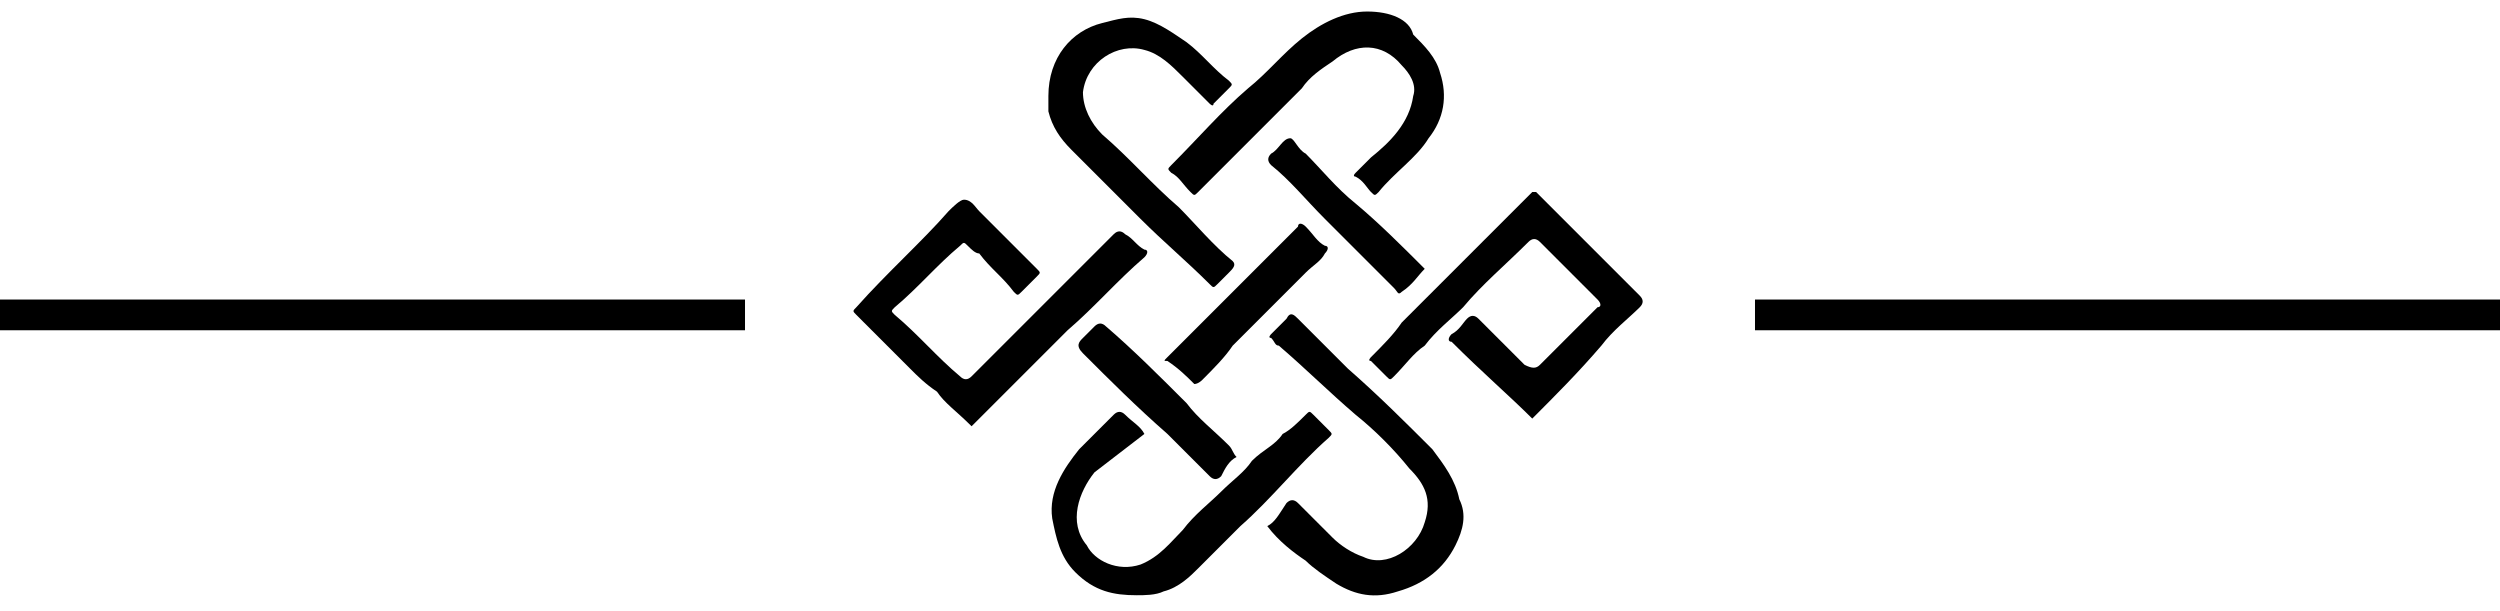
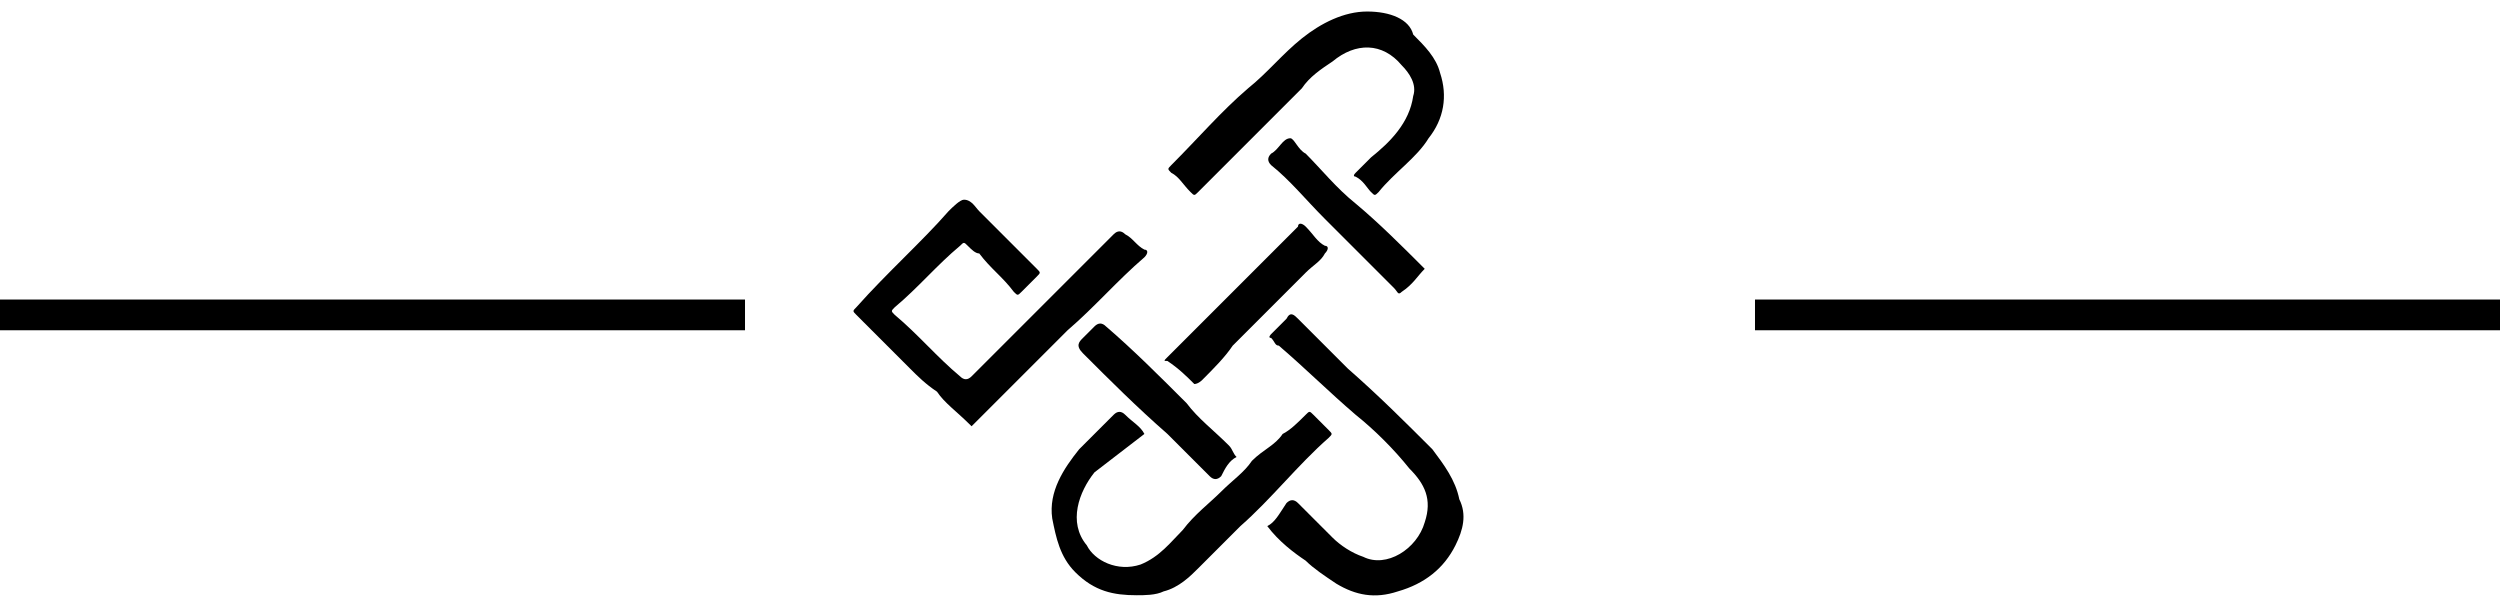
<svg xmlns="http://www.w3.org/2000/svg" version="1.1" id="Layer_1" x="0px" y="0px" width="65.1px" height="15.9px" viewBox="0 0 65.1 15.9" style="enable-background:new 0 0 65.1 15.9;" xml:space="preserve">
  <g>
    <rect y="7.8" width="19.4" height="0.8" />
    <rect x="45.7" y="7.8" width="19.4" height="0.8" />
  </g>
  <g>
    <path d="M25.3,11.1c0,0,0.1-0.1,0.1-0.1c0.4-0.4,0.8-0.8,1.2-1.2C27,9.4,27.4,9,27.8,8.6c0.7-0.6,1.3-1.3,2-1.9   c0.1-0.1,0.1-0.2,0-0.2c-0.2-0.1-0.3-0.3-0.5-0.4c-0.1-0.1-0.2-0.1-0.3,0c-1.2,1.2-2.4,2.4-3.7,3.7c-0.1,0.1-0.2,0.1-0.3,0   c-0.6-0.5-1.1-1.1-1.7-1.6c-0.1-0.1-0.1-0.1,0-0.2c0.6-0.5,1.1-1.1,1.7-1.6c0.1-0.1,0.1-0.1,0.2,0c0.1,0.1,0.2,0.2,0.3,0.2   c0.3,0.4,0.6,0.6,0.9,1c0.1,0.1,0.1,0.1,0.2,0c0.1-0.1,0.3-0.3,0.4-0.4c0.1-0.1,0.1-0.1,0-0.2c-0.2-0.2-0.4-0.4-0.6-0.6   c-0.3-0.3-0.6-0.6-0.9-0.9c-0.1-0.1-0.2-0.3-0.4-0.3c-0.1,0-0.3,0.2-0.4,0.3c0,0,0,0,0,0C24,6.3,23.1,7.1,22.3,8   c-0.1,0.1-0.1,0.1,0,0.2c0.5,0.5,0.9,0.9,1.4,1.4c0.2,0.2,0.4,0.4,0.7,0.6C24.6,10.5,24.9,10.7,25.3,11.1   C25.2,11.1,25.2,11.1,25.3,11.1z" />
-     <path d="M39.9,10.9c0.6-0.6,1.2-1.2,1.8-1.9c0.3-0.4,0.7-0.7,1-1c0.1-0.1,0.1-0.2,0-0.3c-0.8-0.8-1.6-1.6-2.4-2.4   c-0.1-0.1-0.2-0.2-0.3-0.3C40,5,40,5,39.9,5c-0.2,0.2-0.4,0.4-0.6,0.6c-0.4,0.4-0.8,0.8-1.2,1.2c-0.2,0.2-0.4,0.4-0.6,0.6   c-0.3,0.3-0.7,0.7-1,1C36.3,8.7,36,9,35.7,9.3c0,0-0.1,0.1,0,0.1c0.1,0.1,0.3,0.3,0.4,0.4c0.1,0.1,0.1,0.1,0.2,0   c0.3-0.3,0.5-0.6,0.8-0.8c0.3-0.4,0.7-0.7,1-1c0.5-0.6,1.1-1.1,1.7-1.7c0.1-0.1,0.2-0.1,0.3,0c0.5,0.5,1,1,1.5,1.5   c0.1,0.1,0.1,0.2,0,0.2c-0.5,0.5-1,1-1.5,1.5c-0.1,0.1-0.2,0.1-0.4,0c-0.4-0.4-0.8-0.8-1.2-1.2c-0.1-0.1-0.2-0.1-0.3,0   c-0.1,0.1-0.2,0.3-0.4,0.4c-0.1,0.1-0.1,0.2,0,0.2C38.6,9.7,39.3,10.3,39.9,10.9z" />
    <path d="M35.6,0.3c-0.6,0-1.2,0.3-1.7,0.7c-0.5,0.4-0.9,0.9-1.4,1.3c-0.7,0.6-1.3,1.3-2,2c-0.1,0.1-0.1,0.1,0,0.2   c0.2,0.1,0.3,0.3,0.5,0.5c0.1,0.1,0.1,0.1,0.2,0c0.2-0.2,0.4-0.4,0.6-0.6c0.7-0.7,1.4-1.4,2.1-2.1c0.2-0.3,0.5-0.5,0.8-0.7   c0.6-0.5,1.3-0.5,1.8,0.1c0.2,0.2,0.4,0.5,0.3,0.8c-0.1,0.7-0.6,1.2-1.1,1.6c-0.1,0.1-0.3,0.3-0.4,0.4c-0.1,0.1,0,0.1,0,0.1   c0.2,0.1,0.3,0.3,0.4,0.4c0.1,0.1,0.1,0.1,0.2,0c0.4-0.5,1-0.9,1.3-1.4c0.4-0.5,0.5-1.1,0.3-1.7c-0.1-0.4-0.4-0.7-0.7-1   C36.7,0.5,36.2,0.3,35.6,0.3z" />
    <path d="M33,13.7c0.3,0.4,0.7,0.7,1,0.9c0.2,0.2,0.5,0.4,0.8,0.6c0.5,0.3,1,0.4,1.6,0.2c0.7-0.2,1.2-0.6,1.5-1.2   c0.2-0.4,0.3-0.8,0.1-1.2c-0.1-0.5-0.4-0.9-0.7-1.3c-0.7-0.7-1.4-1.4-2.2-2.1c-0.4-0.4-0.8-0.8-1.3-1.3c-0.1-0.1-0.2-0.2-0.3,0   c-0.1,0.1-0.2,0.2-0.4,0.4c0,0-0.1,0.1,0,0.1c0.1,0.1,0.1,0.2,0.2,0.2c0.7,0.6,1.3,1.2,2,1.8c0.5,0.4,1,0.9,1.4,1.4   c0.4,0.4,0.6,0.8,0.4,1.4c-0.2,0.7-1,1.2-1.6,0.9c-0.3-0.1-0.6-0.3-0.8-0.5c-0.3-0.3-0.6-0.6-0.9-0.9c-0.1-0.1-0.2-0.1-0.3,0   C33.3,13.4,33.2,13.6,33,13.7z" />
    <path d="M29.8,11.3c-0.1-0.2-0.3-0.3-0.5-0.5c-0.1-0.1-0.2-0.1-0.3,0c-0.3,0.3-0.6,0.6-0.9,0.9c-0.4,0.5-0.8,1.1-0.7,1.8   c0.1,0.5,0.2,1,0.6,1.4c0.5,0.5,1,0.6,1.6,0.6c0.2,0,0.5,0,0.7-0.1c0.4-0.1,0.7-0.4,0.9-0.6c0.4-0.4,0.7-0.7,1.1-1.1   c0.8-0.7,1.5-1.6,2.3-2.3c0.1-0.1,0.1-0.1,0-0.2c-0.1-0.1-0.2-0.2-0.4-0.4c-0.1-0.1-0.1-0.1-0.2,0c-0.2,0.2-0.4,0.4-0.6,0.5   c-0.2,0.3-0.5,0.4-0.8,0.7c-0.2,0.3-0.5,0.5-0.8,0.8c-0.3,0.3-0.7,0.6-1,1c-0.3,0.3-0.6,0.7-1.1,0.9c-0.6,0.2-1.2-0.1-1.4-0.5   c-0.5-0.6-0.2-1.4,0.2-1.9" />
-     <path d="M27.3,2.5c0,0.1,0,0.2,0,0.4c0.1,0.4,0.3,0.7,0.6,1c0.6,0.6,1.2,1.2,1.8,1.8c0.6,0.6,1.2,1.1,1.8,1.7   c0.1,0.1,0.1,0.1,0.2,0c0.1-0.1,0.2-0.2,0.3-0.3c0.1-0.1,0.2-0.2,0.1-0.3c-0.5-0.4-1-1-1.4-1.4c-0.7-0.6-1.3-1.3-2-1.9   c-0.3-0.3-0.5-0.7-0.5-1.1c0.1-0.8,0.9-1.3,1.6-1.1c0.4,0.1,0.7,0.4,1,0.7c0.2,0.2,0.4,0.4,0.7,0.7c0,0,0.1,0.1,0.1,0   c0.1-0.1,0.3-0.3,0.4-0.4c0.1-0.1,0.1-0.1,0-0.2c-0.4-0.3-0.7-0.7-1.1-1c-0.3-0.2-0.7-0.5-1.1-0.6c-0.4-0.1-0.7,0-1.1,0.1   C27.9,0.8,27.3,1.5,27.3,2.5z" />
    <path d="M31.1,10c0.1,0,0.2-0.1,0.2-0.1c0.3-0.3,0.6-0.6,0.8-0.9c0.6-0.6,1.3-1.3,1.9-1.9c0.2-0.2,0.4-0.3,0.5-0.5   c0.1-0.1,0.1-0.2,0-0.2c-0.2-0.1-0.3-0.3-0.5-0.5c-0.1-0.1-0.2-0.1-0.2,0c-0.1,0.1-0.2,0.2-0.3,0.3c-1,1-1.9,1.9-2.9,2.9   c-0.1,0.1-0.1,0.1-0.2,0.2s-0.1,0.1,0,0.1C30.7,9.6,30.9,9.8,31.1,10C31.1,10,31.1,10,31.1,10z" />
    <path d="M37.1,7C37.1,6.9,37.1,6.9,37.1,7c-0.6-0.6-1.2-1.2-1.8-1.7c-0.5-0.4-0.9-0.9-1.3-1.3c-0.2-0.1-0.3-0.4-0.4-0.4   c-0.2,0-0.3,0.3-0.5,0.4c-0.1,0.1-0.1,0.2,0,0.3c0.5,0.4,0.9,0.9,1.4,1.4c0.6,0.6,1.2,1.2,1.8,1.8c0.1,0.1,0.1,0.2,0.2,0.1   C36.8,7.4,36.9,7.2,37.1,7C37.1,7,37.1,7,37.1,7z" />
    <path d="M32.2,11.9c-0.1-0.1-0.1-0.2-0.2-0.3c-0.4-0.4-0.8-0.7-1.1-1.1c-0.7-0.7-1.4-1.4-2.1-2c-0.1-0.1-0.2-0.1-0.3,0   c-0.1,0.1-0.2,0.2-0.3,0.3c-0.1,0.1-0.2,0.2,0,0.4c0.7,0.7,1.4,1.4,2.2,2.1c0.4,0.4,0.7,0.7,1.1,1.1c0.1,0.1,0.2,0.1,0.3,0   C31.9,12.2,32,12,32.2,11.9z" />
  </g>
</svg>